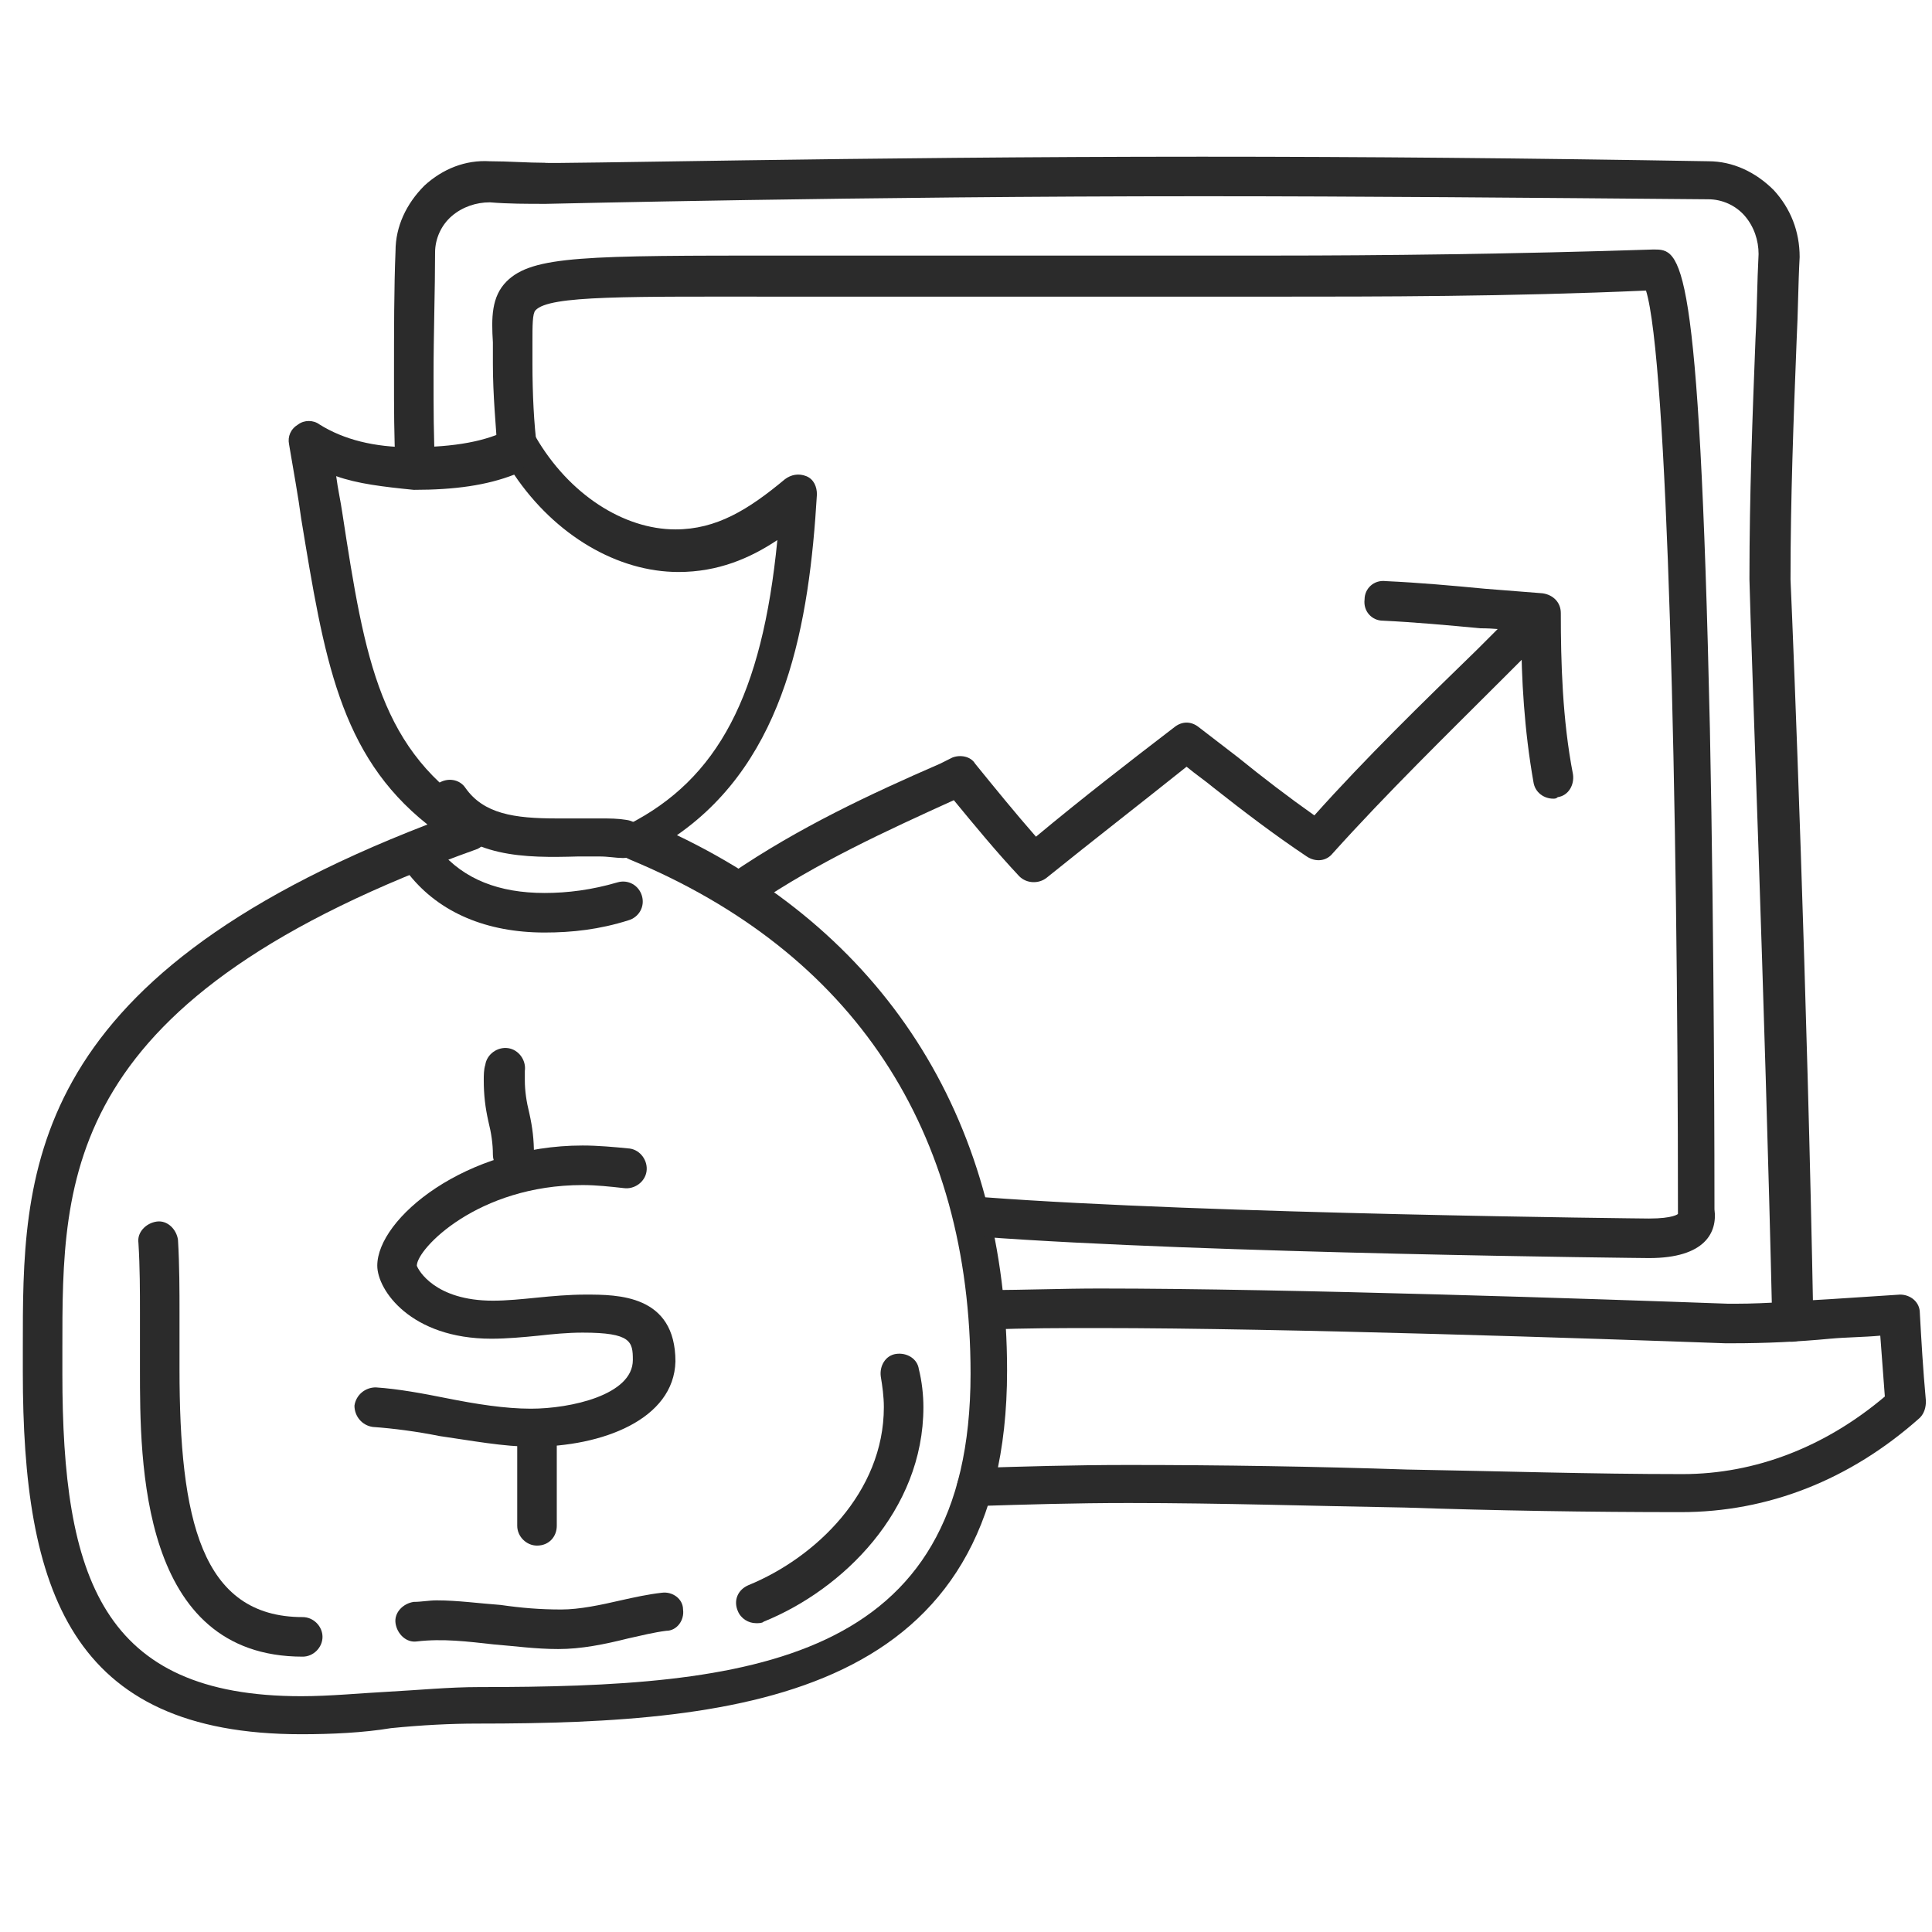
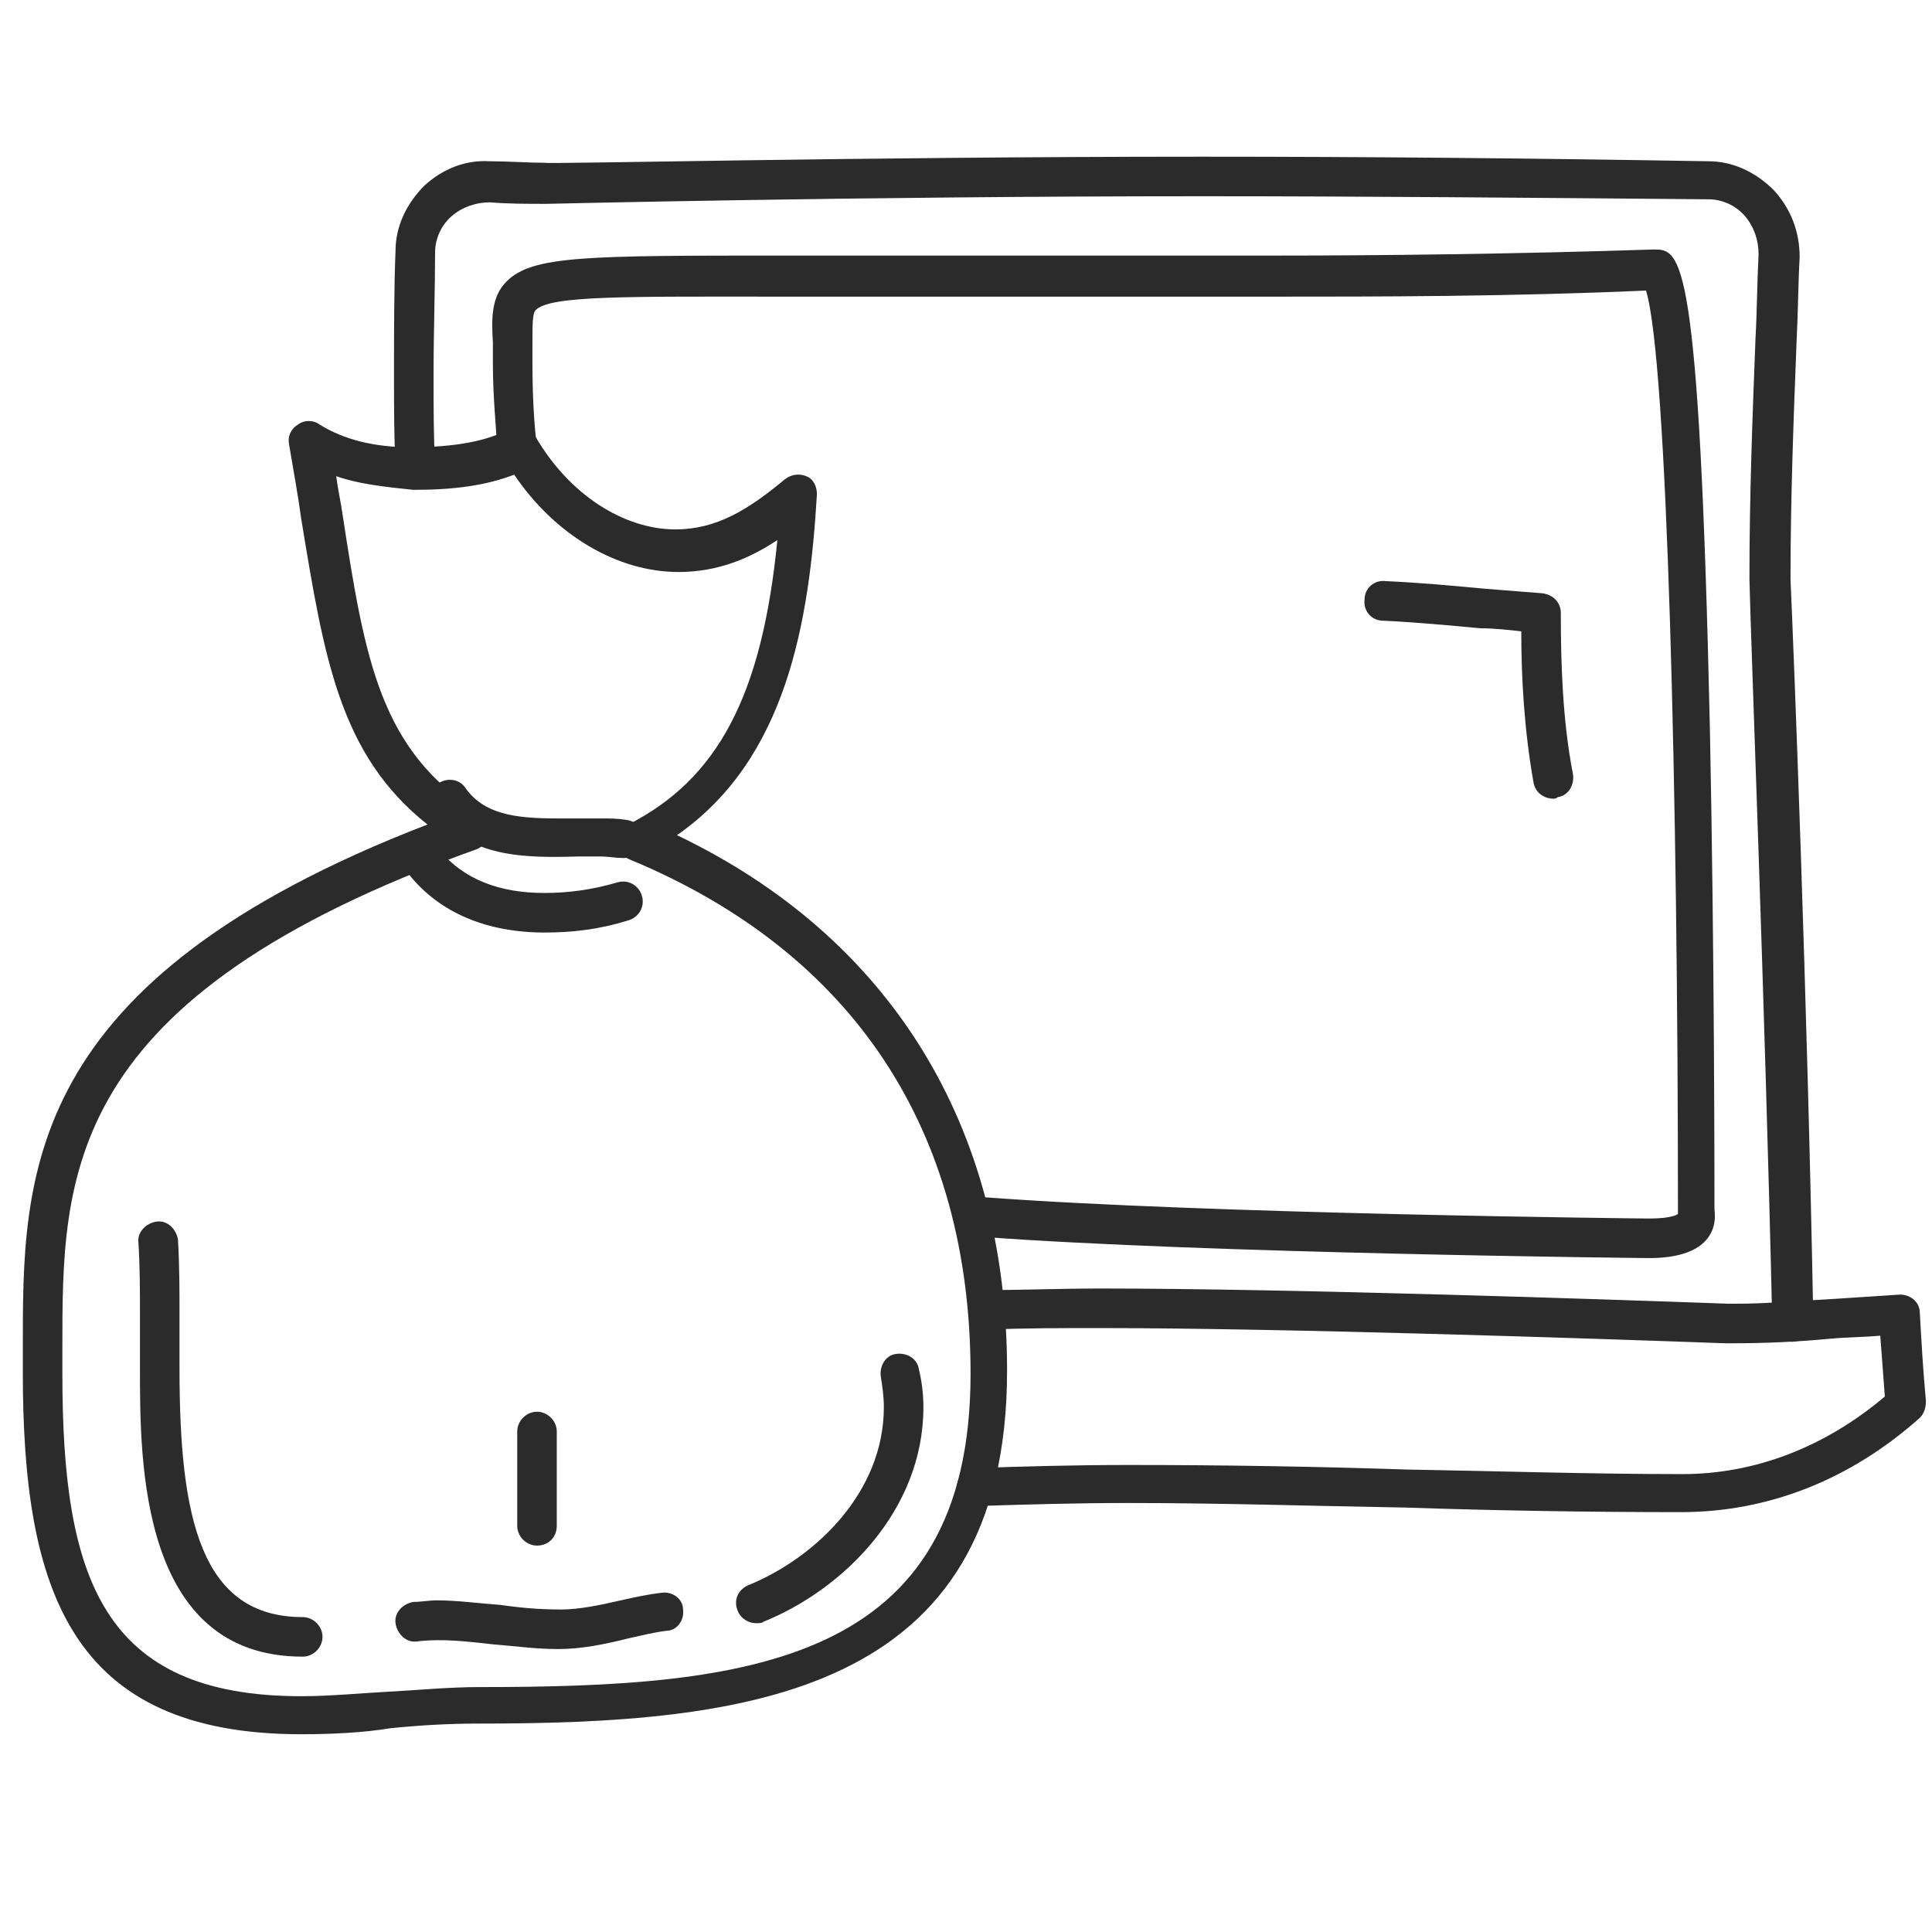
<svg xmlns="http://www.w3.org/2000/svg" version="1.2" overflow="visible" preserveAspectRatio="none" viewBox="0 0 127 127" xml:space="preserve" height="32" width="32" y="0px" x="0px" id="Layer_1_1542060766199">
  <g transform="translate(1, 1)">
    <style type="text/css">
	.st0_1542060766199{fill:#2b2b2b;}
</style>
    <g>
      <g>
        <g>
          <path d="M18.8,113c-15.2,0-18.3-9.5-18.3-23.8l0-1.6C0.5,76.3,0.4,63.5,27.1,53.2c-5.8-4.6-6.8-11-8.3-20.1&#10;&#09;&#09;&#09;&#09;c-0.2-1.5-0.5-3.1-0.8-4.9c-0.1-0.5,0.1-1,0.6-1.3c0.4-0.3,1-0.3,1.4,0c1.6,1,3.6,1.5,6,1.5c2.9,0,5-0.4,6.5-1.2&#10;&#09;&#09;&#09;&#09;c0.6-0.3,1.4-0.1,1.7,0.5c2.2,3.8,5.8,6.1,9.2,6.1c2.7,0,4.8-1.3,7.2-3.3c0.4-0.3,0.9-0.4,1.4-0.2c0.5,0.2,0.7,0.7,0.7,1.2&#10;&#09;&#09;&#09;&#09;c-0.5,8.4-2,17.4-9.2,22.4c14,6.7,21.7,19.1,21.7,35.2c0,21.4-17.2,23.2-34.8,23.2c-1.8,0-3.7,0.1-5.7,0.3&#10;&#09;&#09;&#09;&#09;C22.9,112.9,20.8,113,18.8,113z M21.1,30.3c0.1,0.8,0.3,1.7,0.4,2.4c1.5,9.8,2.5,15.7,9.1,19.8c0.4,0.3,0.7,0.7,0.6,1.2&#10;&#09;&#09;&#09;&#09;c-0.1,0.5-0.4,0.9-0.8,1.1C3,64.6,3.1,76.3,3.1,87.7l0,1.6c0,13.4,2.6,21.2,15.7,21.2c1.9,0,3.9-0.2,5.8-0.3&#10;&#09;&#09;&#09;&#09;c1.9-0.1,3.9-0.3,5.9-0.3c17.7,0,32.3-1.5,32.3-20.6c0-16-7.7-27.7-22.4-33.8c-0.5-0.2-0.8-0.6-0.8-1.1c0-0.5,0.3-1,0.7-1.2&#10;&#09;&#09;&#09;&#09;c5.9-3,8.8-8.5,9.8-18.7c-1.8,1.2-3.9,2.1-6.5,2.1c-4,0-8.1-2.4-10.8-6.4c-1.8,0.7-3.9,1-6.6,1C24.2,31,22.5,30.8,21.1,30.3z" class="st0_1542060766199" vector-effect="non-scaling-stroke" style="fill:#2b2b2b;" />
        </g>
        <g>
          <path d="M40,55.4c0,0-0.1,0-0.1,0c-0.4,0-0.9-0.1-1.5-0.1c-0.4,0-0.9,0-1.4,0c-3.5,0.1-7.2,0.1-9.5-3&#10;&#09;&#09;&#09;&#09;c-0.4-0.6-0.3-1.4,0.3-1.8c0.6-0.4,1.4-0.3,1.8,0.3c1.2,1.7,3.2,2,6,2c0.5,0,0.9,0,1.4,0c0.5,0,0.9,0,1.4,0c0.7,0,1.2,0,1.8,0.1&#10;&#09;&#09;&#09;&#09;c0.7,0.1,1.2,0.7,1.2,1.4C41.2,54.9,40.6,55.4,40,55.4z" class="st0_1542060766199" vector-effect="non-scaling-stroke" style="fill:#2b2b2b;" />
        </g>
        <g>
          <path d="M34.8,60.3c-3.8,0-6.9-1.3-8.9-3.8c-0.5-0.5-0.4-1.4,0.2-1.8c0.5-0.5,1.4-0.4,1.8,0.2&#10;&#09;&#09;&#09;&#09;c1.6,1.9,3.9,2.8,6.9,2.8c1.5,0,3.1-0.2,4.8-0.7c0.7-0.2,1.4,0.2,1.6,0.9c0.2,0.7-0.2,1.4-0.9,1.6C38.4,60.1,36.6,60.3,34.8,60.3&#10;&#09;&#09;&#09;&#09;z" class="st0_1542060766199" vector-effect="non-scaling-stroke" style="fill:#2b2b2b;" />
        </g>
        <g>
-           <path d="M34,94.1c-1.9,0-4-0.4-6.1-0.7c-1.5-0.3-3-0.5-4.4-0.6c-0.7-0.1-1.2-0.7-1.2-1.4c0.1-0.7,0.7-1.2,1.4-1.2&#10;&#09;&#09;&#09;&#09;c1.5,0.1,3.1,0.4,4.6,0.7c2,0.4,3.9,0.7,5.6,0.7c2.6,0,6.7-0.9,6.7-3.2c0-1.2-0.1-1.8-3.3-1.8c-1,0-2,0.1-2.9,0.2&#10;&#09;&#09;&#09;&#09;c-1,0.1-2.1,0.2-3.1,0.2c-5.3,0-7.5-3.2-7.5-4.8c0-3.1,5.8-7.9,13.5-7.9c1,0,2.1,0.1,3.1,0.2c0.7,0.1,1.2,0.8,1.1,1.5&#10;&#09;&#09;&#09;&#09;c-0.1,0.7-0.8,1.2-1.5,1.1c-0.9-0.1-1.8-0.2-2.7-0.2c-6.9,0-10.9,4.2-10.9,5.3c0.1,0.3,1.2,2.3,5,2.3c0.9,0,1.9-0.1,2.9-0.2&#10;&#09;&#09;&#09;&#09;c1-0.1,2.1-0.2,3.2-0.2c2.1,0,5.9,0,5.9,4.4C43.3,92.3,38.6,94.1,34,94.1z" class="st0_1542060766199" vector-effect="non-scaling-stroke" style="fill:#2b2b2b;" />
-         </g>
+           </g>
        <g>
-           <path d="M32.7,76.2c-0.7,0-1.3-0.6-1.3-1.3c0-0.7-0.1-1.4-0.3-2.2c-0.2-0.9-0.3-1.7-0.3-2.7c0-0.3,0-0.7,0.1-1&#10;&#09;&#09;&#09;&#09;c0.1-0.7,0.8-1.2,1.5-1.1c0.7,0.1,1.2,0.8,1.1,1.5c0,0.2,0,0.4,0,0.6c0,0.7,0.1,1.4,0.3,2.2c0.2,0.9,0.3,1.7,0.3,2.7&#10;&#09;&#09;&#09;&#09;C34,75.6,33.4,76.2,32.7,76.2z" class="st0_1542060766199" vector-effect="non-scaling-stroke" style="fill:#2b2b2b;" />
-         </g>
+           </g>
        <g>
          <path d="M34.3,100.6c-0.7,0-1.3-0.6-1.3-1.3v-6.2c0-0.7,0.6-1.3,1.3-1.3c0.7,0,1.3,0.6,1.3,1.3v6.2&#10;&#09;&#09;&#09;&#09;C35.6,100,35.1,100.6,34.3,100.6z" class="st0_1542060766199" vector-effect="non-scaling-stroke" style="fill:#2b2b2b;" />
        </g>
        <g>
          <path d="M18.9,107.9C8.2,107.9,8.2,95.1,8.2,89c0-0.6,0-1.2,0-1.9c0-0.6,0-1.2,0-1.8c0-1.4,0-3-0.1-4.6&#10;&#09;&#09;&#09;&#09;c-0.1-0.7,0.5-1.3,1.2-1.4c0.7-0.1,1.3,0.5,1.4,1.2c0.1,1.7,0.1,3.4,0.1,4.8c0,0.6,0,1.2,0,1.9c0,0.6,0,1.2,0,1.8&#10;&#09;&#09;&#09;&#09;c0,9.8,1.4,16.3,8.1,16.3c0.7,0,1.3,0.6,1.3,1.3C20.2,107.3,19.6,107.9,18.9,107.9z" class="st0_1542060766199" vector-effect="non-scaling-stroke" style="fill:#2b2b2b;" />
        </g>
        <g>
          <path d="M35.7,107.4c-1.5,0-2.9-0.2-4.2-0.3c-1.8-0.2-3.4-0.4-5.1-0.2c-0.7,0.1-1.3-0.5-1.4-1.2&#10;&#09;&#09;&#09;&#09;c-0.1-0.7,0.5-1.3,1.2-1.4c0.5,0,1-0.1,1.5-0.1c1.4,0,2.8,0.2,4.2,0.3c1.4,0.2,2.6,0.3,4,0.3c1.2,0,2.6-0.3,3.9-0.6&#10;&#09;&#09;&#09;&#09;c0.9-0.2,1.8-0.4,2.7-0.5c0.7-0.1,1.4,0.4,1.4,1.1c0.1,0.7-0.4,1.4-1.1,1.4c-0.8,0.1-1.6,0.3-2.5,0.5&#10;&#09;&#09;&#09;&#09;C38.7,107.1,37.2,107.4,35.7,107.4z" class="st0_1542060766199" vector-effect="non-scaling-stroke" style="fill:#2b2b2b;" />
        </g>
        <g>
          <path d="M48.7,105.7c-0.5,0-1-0.3-1.2-0.8c-0.3-0.7,0-1.4,0.7-1.7c4.4-1.8,8.9-6.1,8.9-11.7c0-0.7-0.1-1.4-0.2-2&#10;&#09;&#09;&#09;&#09;c-0.1-0.7,0.3-1.4,1-1.5c0.7-0.1,1.4,0.3,1.5,1c0.2,0.8,0.3,1.7,0.3,2.5c0,6.8-5.3,12-10.5,14.1&#10;&#09;&#09;&#09;&#09;C49.1,105.7,48.9,105.7,48.7,105.7z" class="st0_1542060766199" vector-effect="non-scaling-stroke" style="fill:#2b2b2b;" />
        </g>
        <g>
          <path d="M116.8,87.2c-0.7,0-1.3-0.6-1.3-1.3c-0.5-21.6-1.4-44.4-1.5-48.8c0-0.2,0-0.2,0-0.2c0-5.3,0.2-10.6,0.4-15.7&#10;&#09;&#09;&#09;&#09;c0.1-1.8,0.1-3.6,0.2-5.5c0-0.9-0.3-1.8-0.9-2.5c-0.6-0.7-1.5-1.1-2.4-1.1C99.5,12,88.6,11.9,78,11.9c-22.5,0-42.9,0.5-43.1,0.5&#10;&#09;&#09;&#09;&#09;c-1.3,0-2.5,0-3.7-0.1c-0.9,0-1.8,0.3-2.5,0.9c-0.7,0.6-1.1,1.5-1.1,2.4c0,2.4-0.1,5.3-0.1,8.1c0,2.1,0,4,0.1,5.9&#10;&#09;&#09;&#09;&#09;c0,0.7-0.5,1.3-1.3,1.3c-0.7,0-1.3-0.6-1.3-1.3c-0.1-1.9-0.1-3.8-0.1-5.9c0-2.9,0-5.8,0.1-8.2c0-1.6,0.7-3.1,1.9-4.3&#10;&#09;&#09;&#09;&#09;c1.2-1.1,2.7-1.7,4.3-1.6c1.2,0,2.5,0.1,3.6,0.1C35,9.8,55.4,9.3,78,9.3c10.7,0,21.6,0.1,33.3,0.3c1.6,0,3.1,0.7,4.3,1.9&#10;&#09;&#09;&#09;&#09;c1.1,1.2,1.7,2.7,1.7,4.4c-0.1,1.8-0.1,3.6-0.2,5.5c-0.2,5.1-0.4,10.4-0.4,15.6l0,0.1c0.2,4.4,1.1,27.1,1.5,48.8&#10;&#09;&#09;&#09;&#09;C118.1,86.6,117.5,87.2,116.8,87.2z" class="st0_1542060766199" vector-effect="non-scaling-stroke" style="fill:#2b2b2b;" />
        </g>
        <g>
          <path d="M109.5,98.4c-6,0-12.2-0.1-18.1-0.3c-6-0.1-12.1-0.3-18.2-0.3c-3.6,0-6.8,0.1-10,0.2c-0.7,0-1.3-0.5-1.3-1.2&#10;&#09;&#09;&#09;&#09;c0-0.7,0.5-1.3,1.2-1.3c3.2-0.1,6.4-0.2,10.1-0.2c6.1,0,12.3,0.1,18.3,0.3c5.9,0.1,12.1,0.3,18.1,0.3c4.8,0,9.4-1.8,13.3-5.1&#10;&#09;&#09;&#09;&#09;c-0.1-1.4-0.2-2.7-0.3-4c-1.1,0.1-2.2,0.1-3.3,0.2c-2.1,0.2-4.2,0.3-6.4,0.3c0,0-0.2,0-0.5,0c-8.3-0.3-28.9-1-41.2-1&#10;&#09;&#09;&#09;&#09;c-2.4,0-4.8,0-7.2,0.1c-0.7,0-1.3-0.6-1.3-1.3c0-0.7,0.6-1.3,1.3-1.3c2.4,0,4.8-0.1,7.3-0.1c12.4,0,33,0.7,41.3,1l0.5,0&#10;&#09;&#09;&#09;&#09;c2.1,0,4.2-0.2,6.2-0.3c1.5-0.1,3.1-0.2,4.6-0.3c0.7,0,1.3,0.5,1.3,1.2c0.1,1.8,0.2,3.6,0.4,5.8c0,0.4-0.1,0.8-0.4,1.1&#10;&#09;&#09;&#09;&#09;C120.6,96.3,115.2,98.4,109.5,98.4z" class="st0_1542060766199" vector-effect="non-scaling-stroke" style="fill:#2b2b2b;" />
        </g>
        <g>
          <path d="M107.4,81.7c-0.3,0-29.2-0.3-43.9-1.4c-0.7-0.1-1.2-0.7-1.2-1.4c0.1-0.7,0.7-1.3,1.4-1.2&#10;&#09;&#09;&#09;&#09;c14.6,1.1,43.4,1.4,43.7,1.4c1.6,0,1.9-0.3,1.9-0.3c0,0,0,0,0-0.1c0-27.3-0.7-56.1-2.1-60.6c-9,0.4-17.7,0.4-24.4,0.4&#10;&#09;&#09;&#09;&#09;c-4,0-8,0-11.9,0c-4,0-7.9,0-11.9,0c-3.2,0-6,0-8.4,0c-10.3,0-15.5-0.1-16.4,0.9C34,19.6,34,20.4,34,21.5c0,0.4,0,0.9,0,1.4&#10;&#09;&#09;&#09;&#09;c0,2,0.1,4,0.3,5.5c0.1,0.7-0.5,1.3-1.2,1.4c-0.7,0.1-1.3-0.5-1.4-1.2c-0.1-1.6-0.3-3.6-0.3-5.7c0-0.5,0-1,0-1.4&#10;&#09;&#09;&#09;&#09;c-0.1-1.6-0.1-3,0.9-4c1.7-1.7,5.2-1.7,18.3-1.7c2.5,0,5.2,0,8.4,0c4,0,8,0,11.9,0c4,0,7.9,0,11.9,0c6.8,0,15.8-0.1,24.9-0.4&#10;&#09;&#09;&#09;&#09;c1.8,0,3,0,3.7,31.5c0.3,14.8,0.3,29.9,0.3,31.6C111.9,80,111.1,81.7,107.4,81.7z" class="st0_1542060766199" vector-effect="non-scaling-stroke" style="fill:#2b2b2b;" />
        </g>
        <g>
-           <path d="M47.9,58.8c-0.4,0-0.8-0.2-1.1-0.6c-0.4-0.6-0.3-1.4,0.3-1.8c4.4-3,9.1-5.2,13.7-7.2l0.8-0.4&#10;&#09;&#09;&#09;&#09;c0.5-0.2,1.2-0.1,1.5,0.4c1.3,1.6,2.6,3.2,4,4.8c3-2.5,6.1-4.9,9.1-7.2c0.5-0.4,1.1-0.4,1.6,0c0.9,0.7,1.7,1.3,2.6,2&#10;&#09;&#09;&#09;&#09;c1.6,1.3,3.3,2.6,5,3.8c3.4-3.8,7.1-7.4,10.7-10.9c1-1,2-2,3-3c0.5-0.5,1.3-0.5,1.8,0c0.5,0.5,0.5,1.3,0,1.8c-1,1-2,2-3,3&#10;&#09;&#09;&#09;&#09;c-3.8,3.8-7.7,7.6-11.3,11.6c-0.4,0.5-1.1,0.6-1.7,0.2c-2.1-1.4-4.2-3-6.1-4.5c-0.6-0.5-1.2-0.9-1.8-1.4c-3,2.4-6.1,4.8-9.2,7.3&#10;&#09;&#09;&#09;&#09;c-0.5,0.4-1.3,0.4-1.8-0.1c-1.5-1.6-2.9-3.3-4.3-5c-4.4,2-9,4.1-13.1,6.9C48.4,58.7,48.2,58.8,47.9,58.8z" class="st0_1542060766199" vector-effect="non-scaling-stroke" style="fill:#2b2b2b;" />
-         </g>
+           </g>
        <g>
          <path d="M101.1,51.5c-0.6,0-1.2-0.4-1.3-1.1c-0.6-3.4-0.8-6.8-0.8-9.9c-0.9-0.1-1.8-0.2-2.7-0.2&#10;&#09;&#09;&#09;&#09;c-2.1-0.2-4.3-0.4-6.4-0.5c-0.7,0-1.3-0.6-1.2-1.4c0-0.7,0.6-1.3,1.4-1.2c2.2,0.1,4.4,0.3,6.5,0.5c1.3,0.1,2.5,0.2,3.8,0.3&#10;&#09;&#09;&#09;&#09;c0.7,0.1,1.2,0.6,1.2,1.3c0,3.2,0.1,7,0.8,10.6c0.1,0.7-0.3,1.4-1,1.5C101.3,51.5,101.2,51.5,101.1,51.5z" class="st0_1542060766199" vector-effect="non-scaling-stroke" style="fill:#2b2b2b;" />
        </g>
      </g>
    </g>
  </g>
</svg>